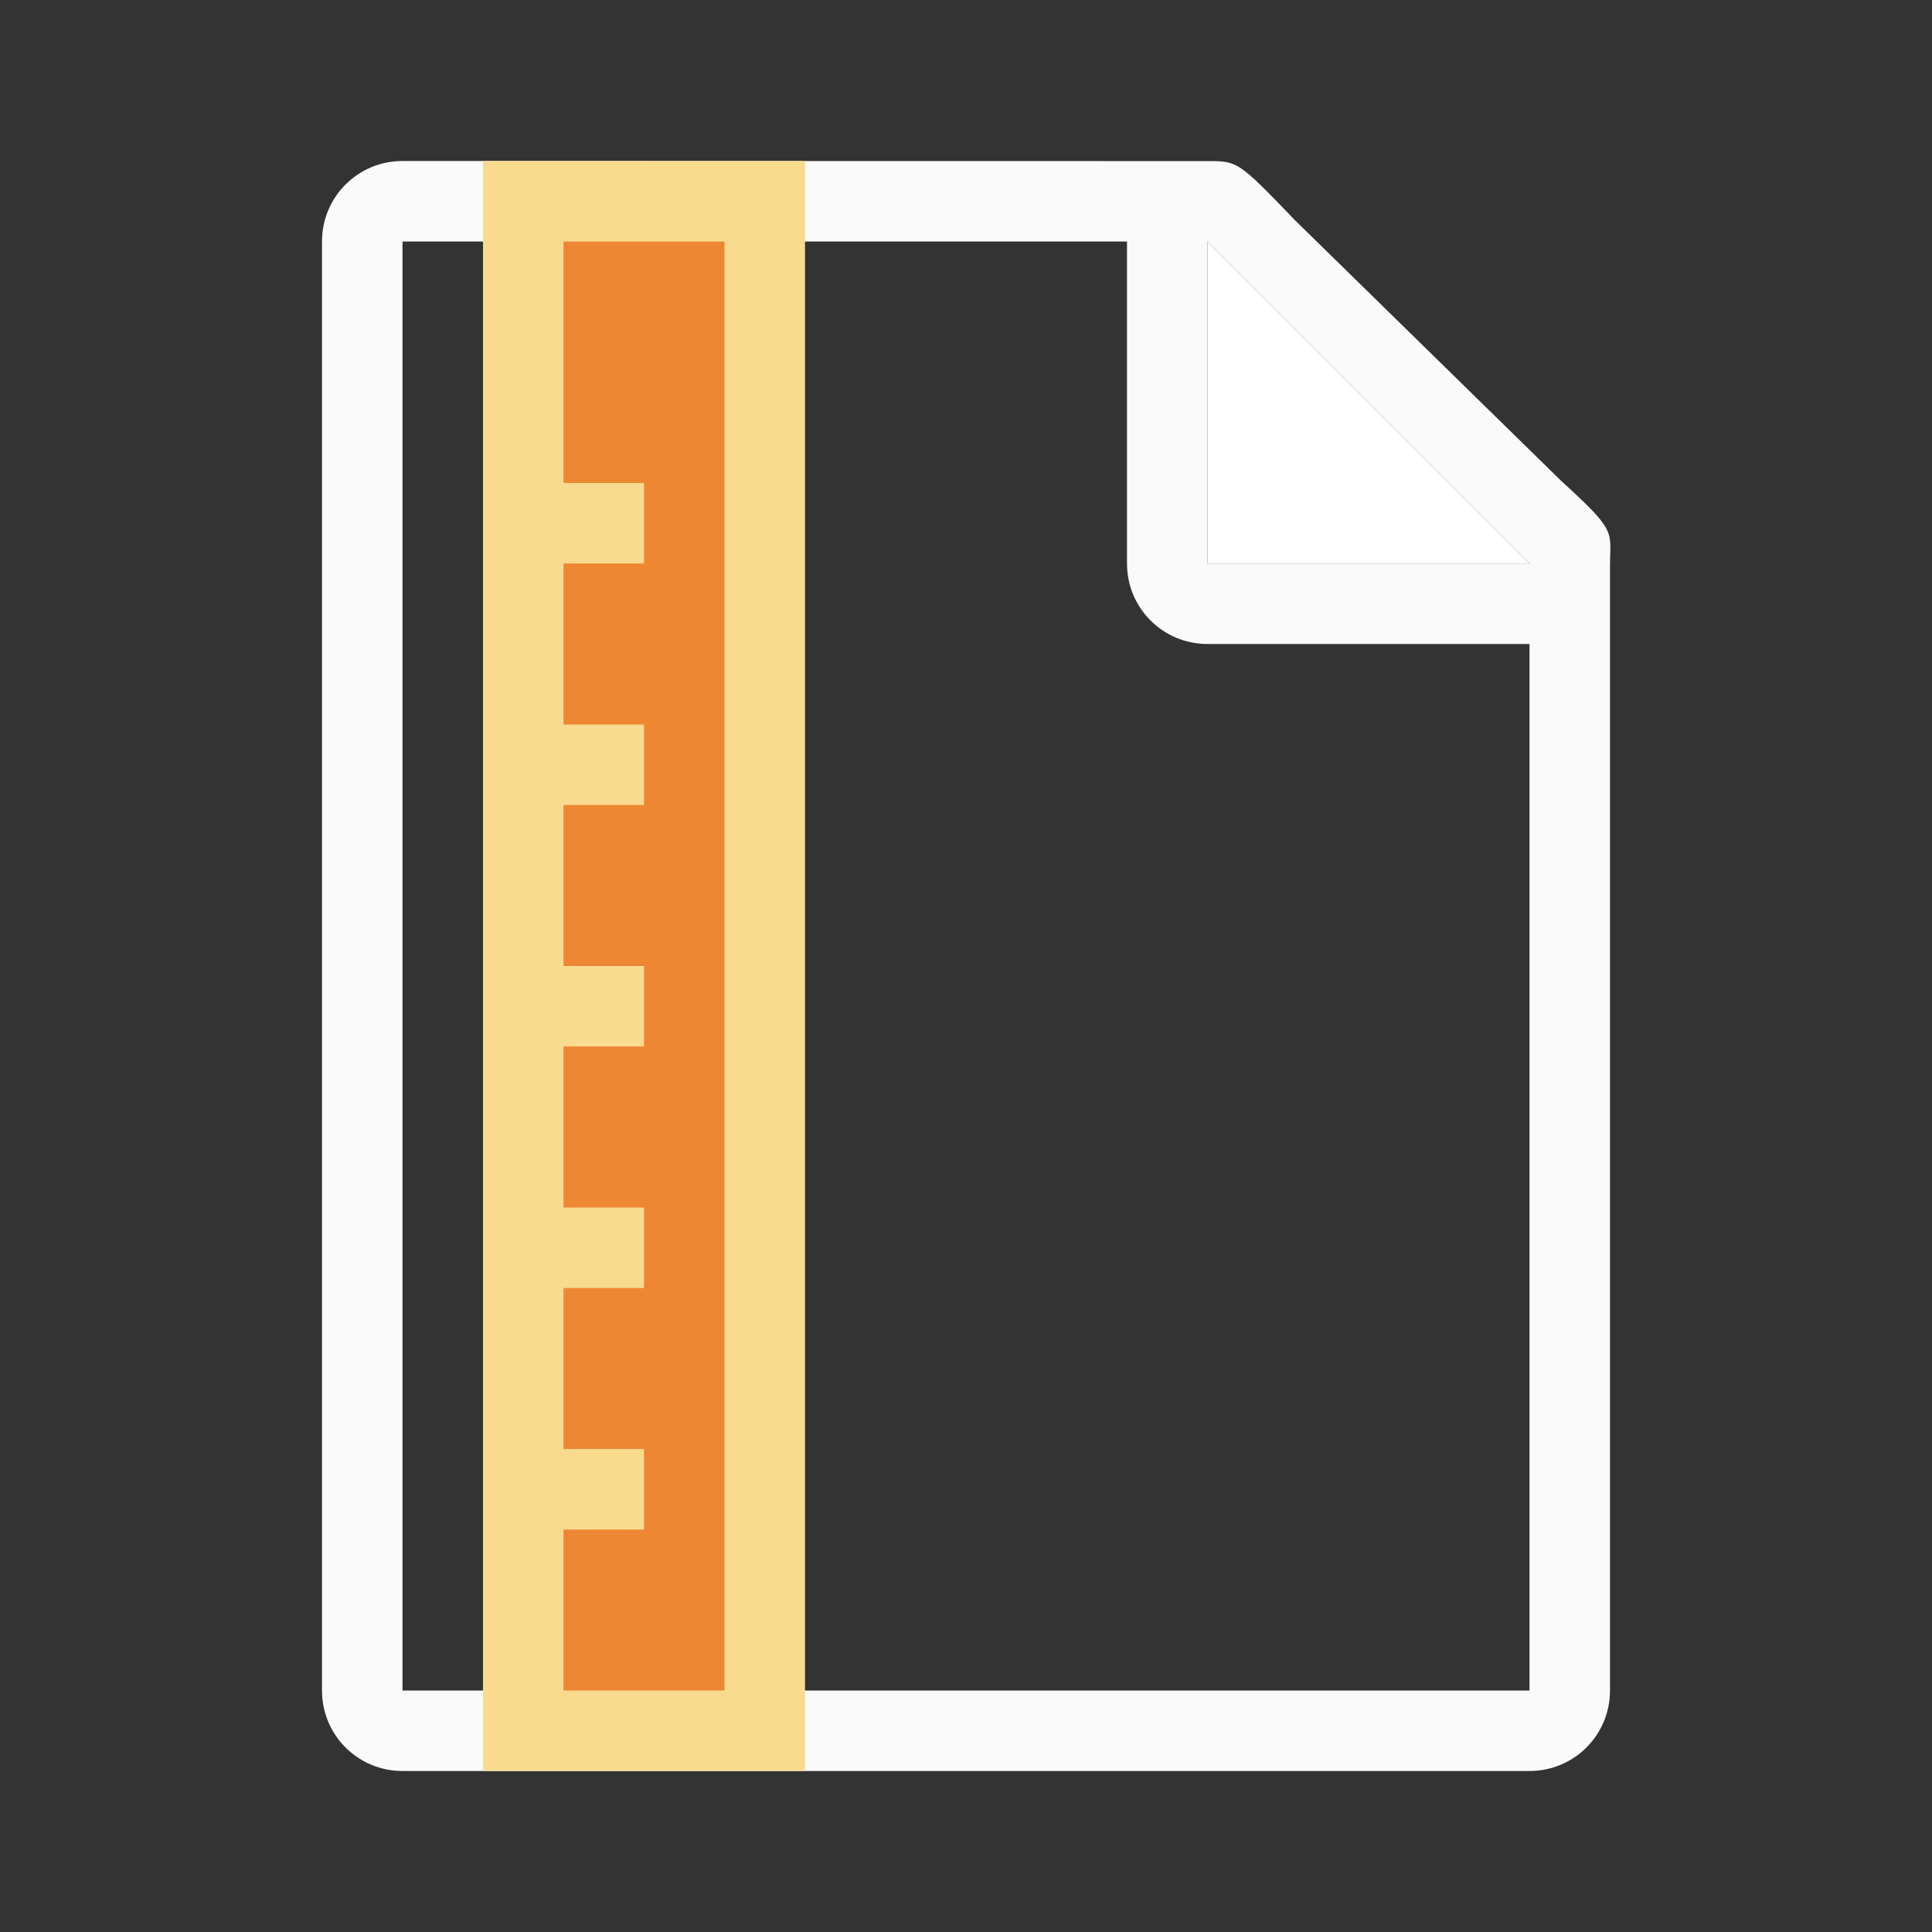
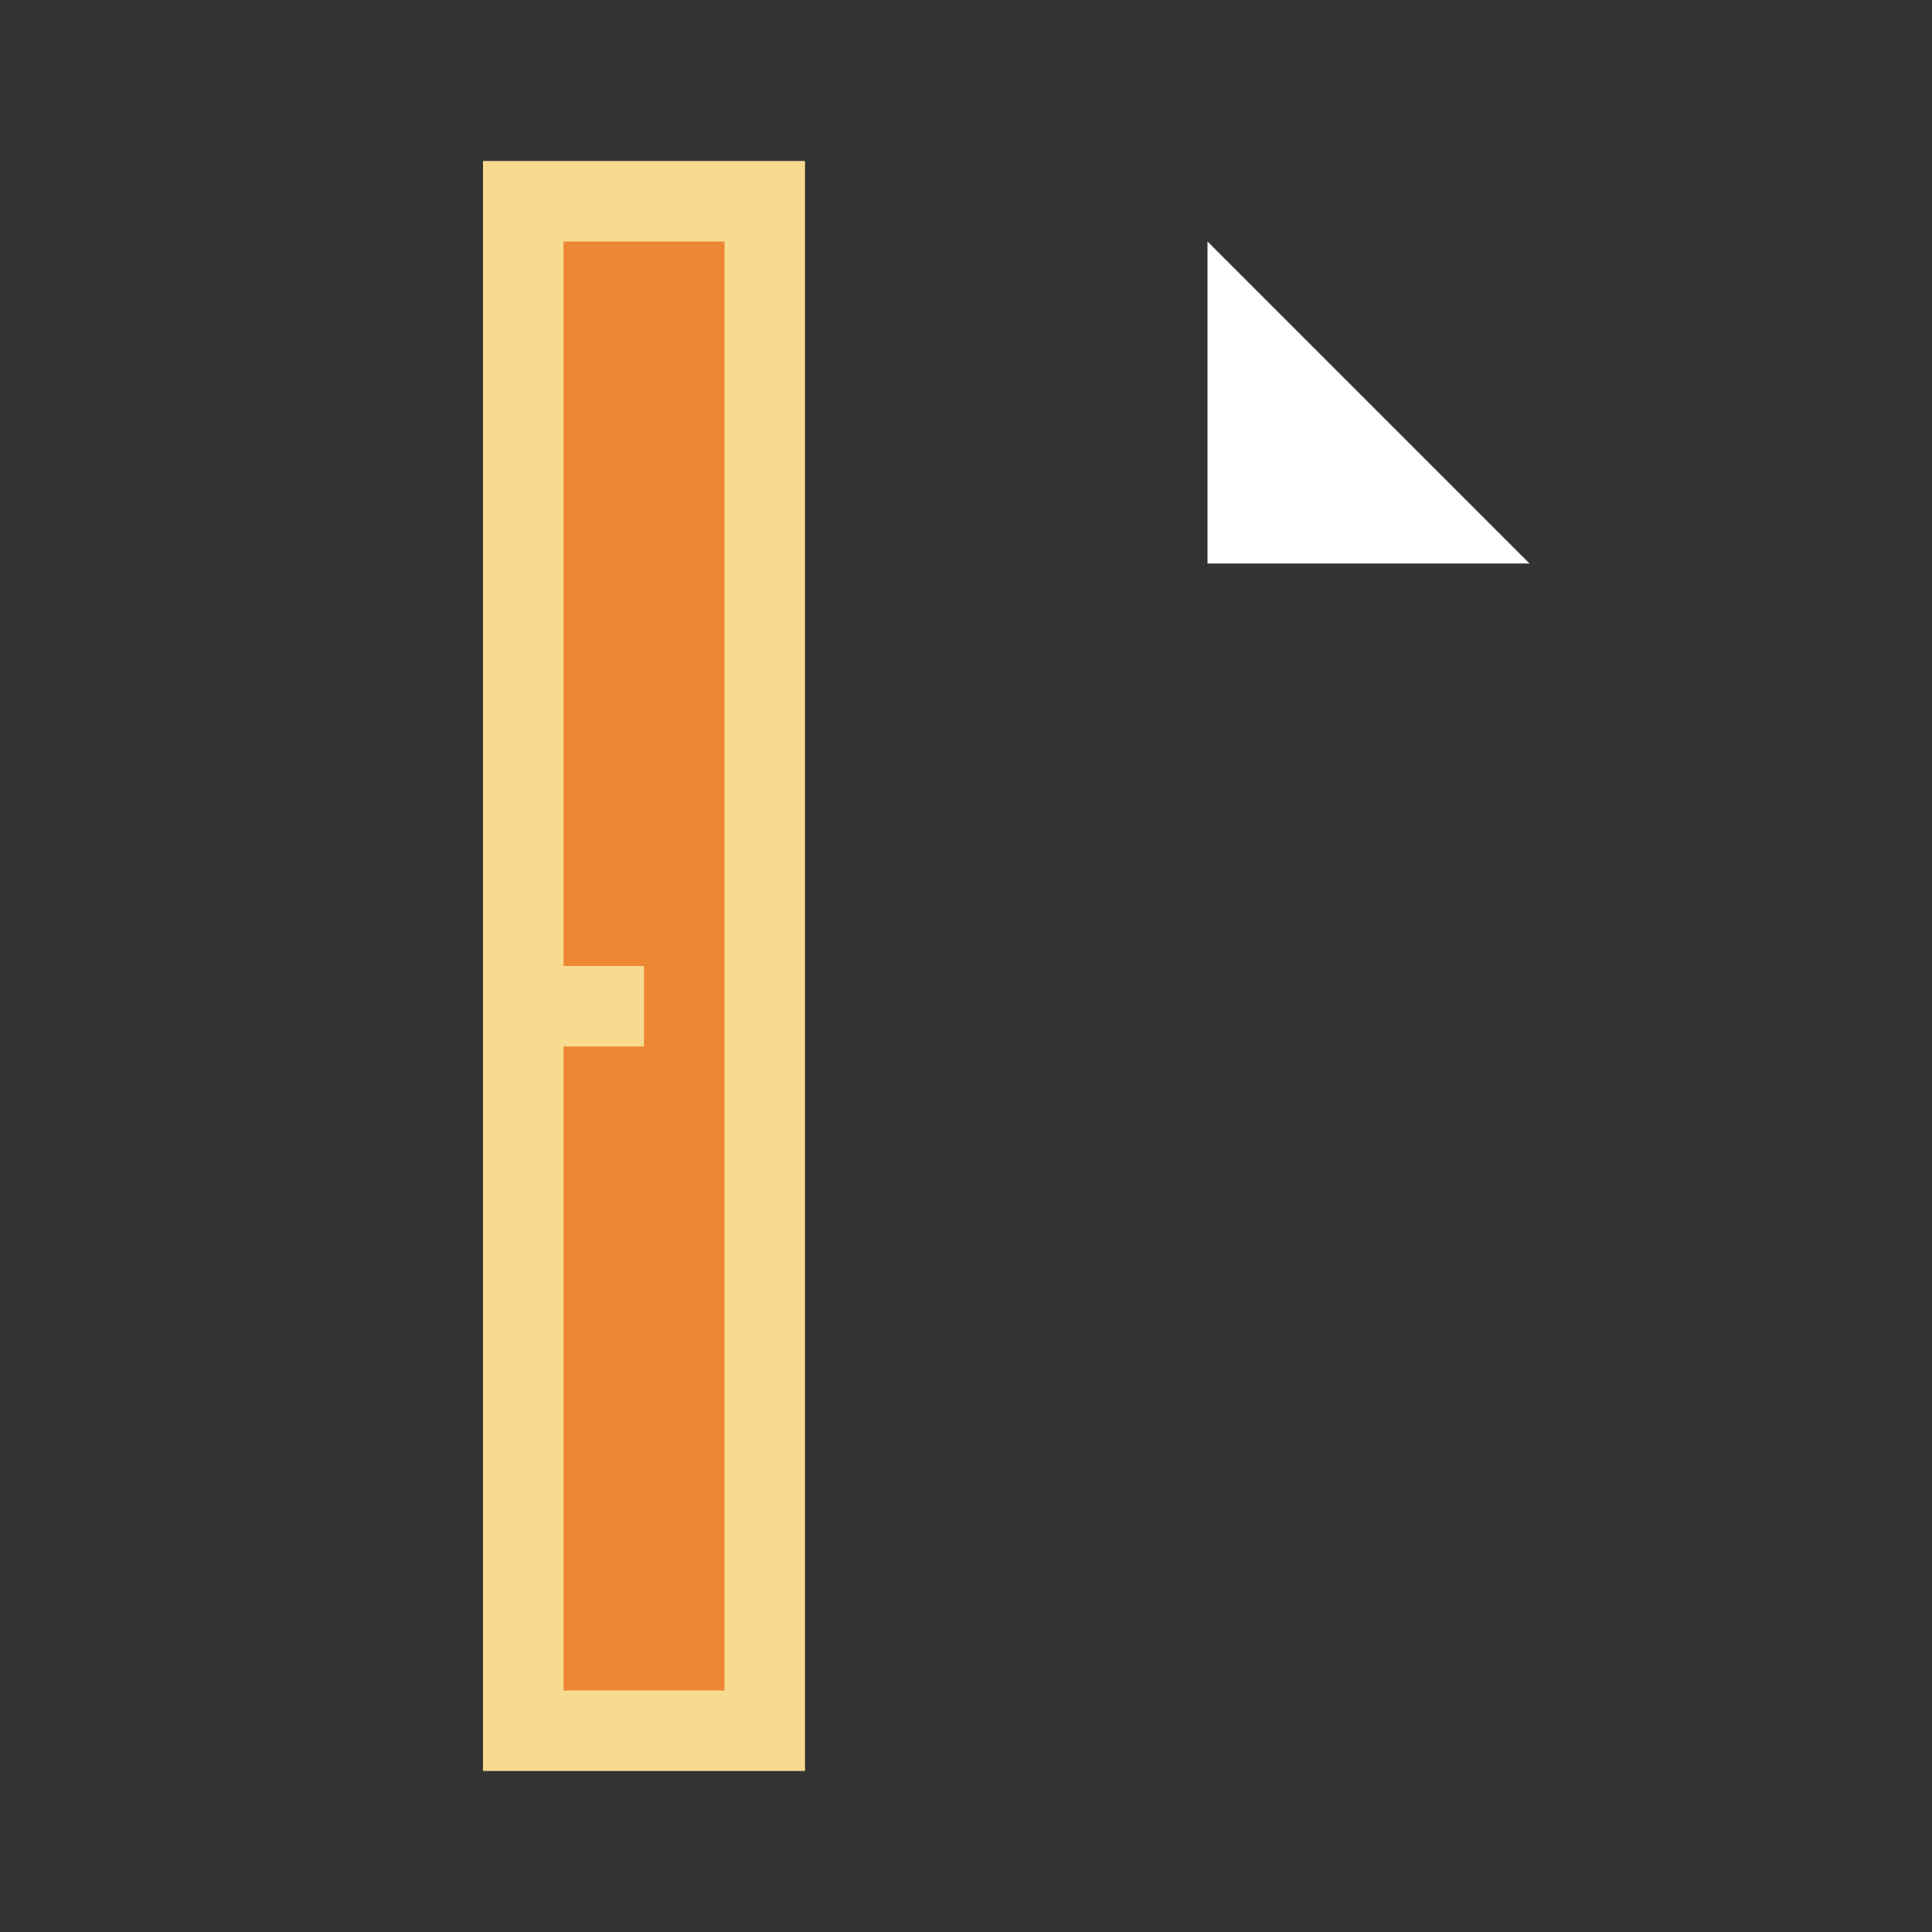
<svg xmlns="http://www.w3.org/2000/svg" viewBox="0 0 24 24">
  <rect x="0" y="0" width="24" height="24" fill="#333333" stroke="none" />
-   <path d="m5 2c-.554 0-1 .446-1 1v18c0 .554.446 1 1 1h14c.554 0 1-.446 1-1v-10.109-3.641-.209c0-.451.098-.425-.605-1.066l-3.307-3.238c-.71-.737-.71-.736-1.094-.736h-.332-.662zm0 1h9v4c0 .554.446 1 1 1h4v13h-14zm10 0 4 4h-4z" fill="#fafafa" />
  <path d="m15 7h4l-4-4z" fill="#fff" fill-rule="evenodd" />
  <g transform="matrix(0 -1 1 0 -8 24)">
    <path d="m2 14h20v4h-20z" fill="#f8db8f" />
    <path d="m3 15h18v2h-18z" fill="#ed8733" />
    <g fill="#f8db8f">
-       <path d="m5 14h1v2h-1z" />
-       <path d="m8 14h1v2h-1z" />
      <path d="m11 14h1v2h-1z" />
-       <path d="m14 14h1v2h-1z" />
-       <path d="m17 14h1v2h-1z" />
    </g>
  </g>
</svg>